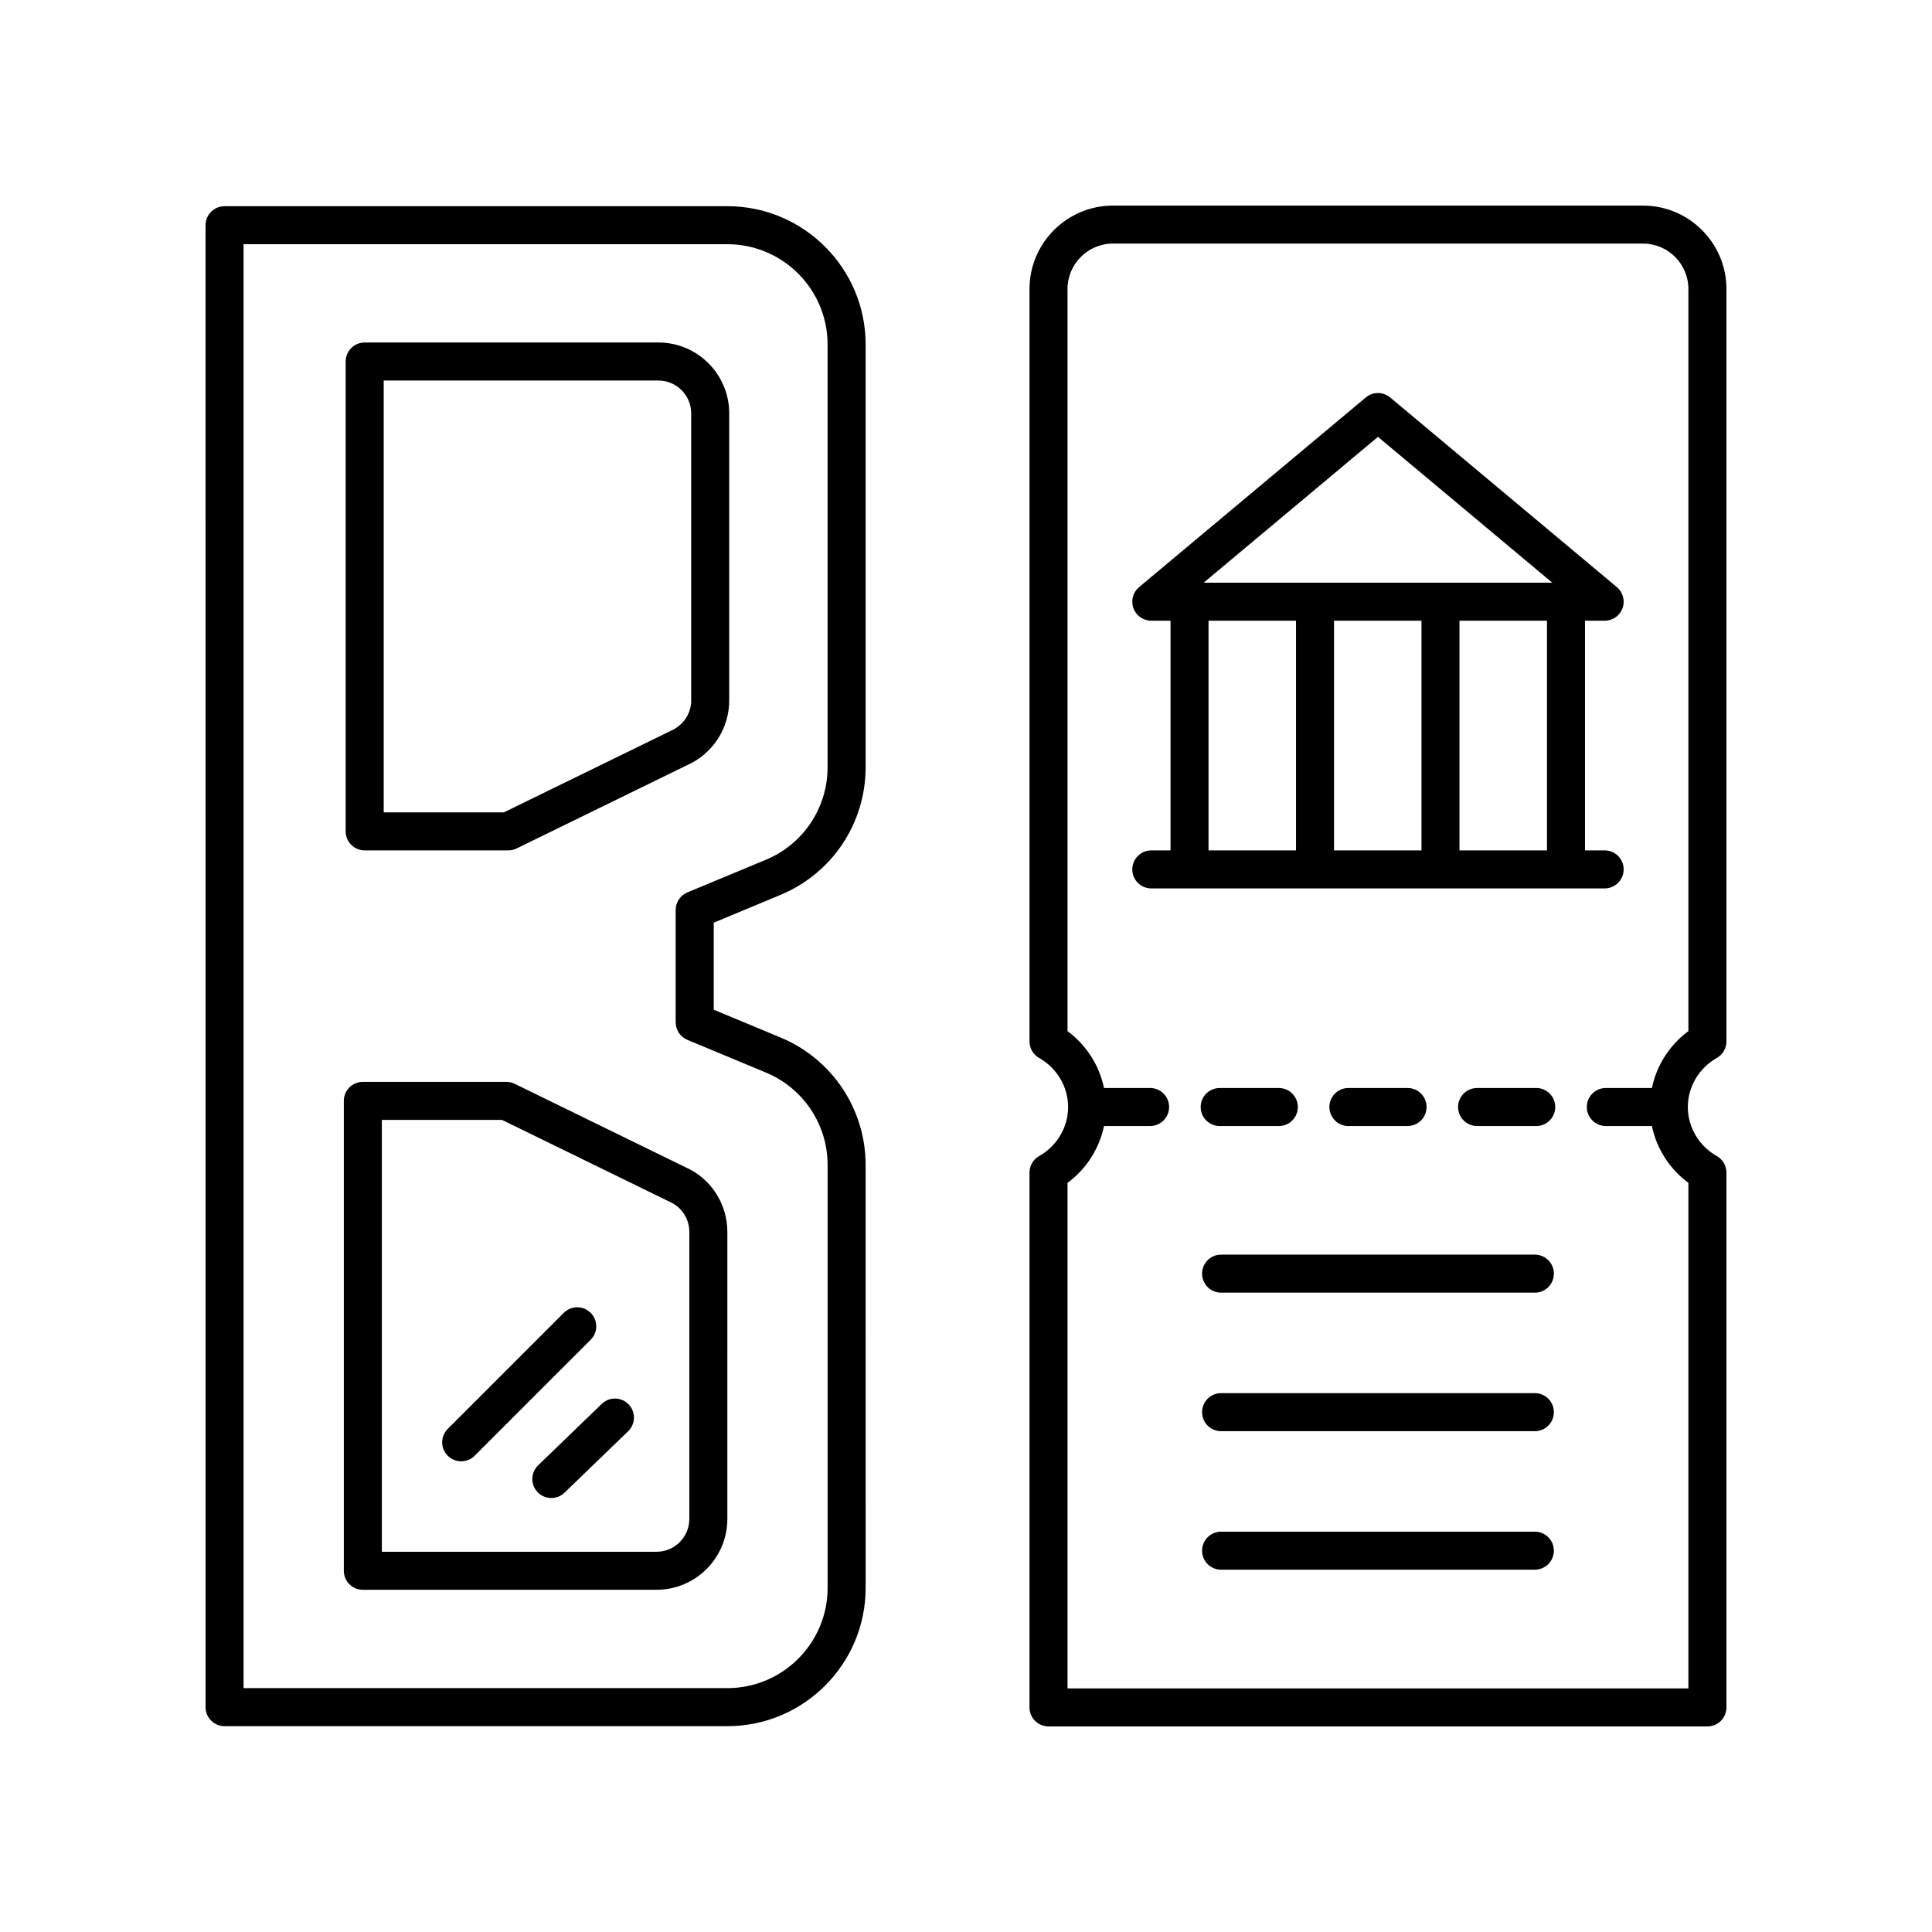
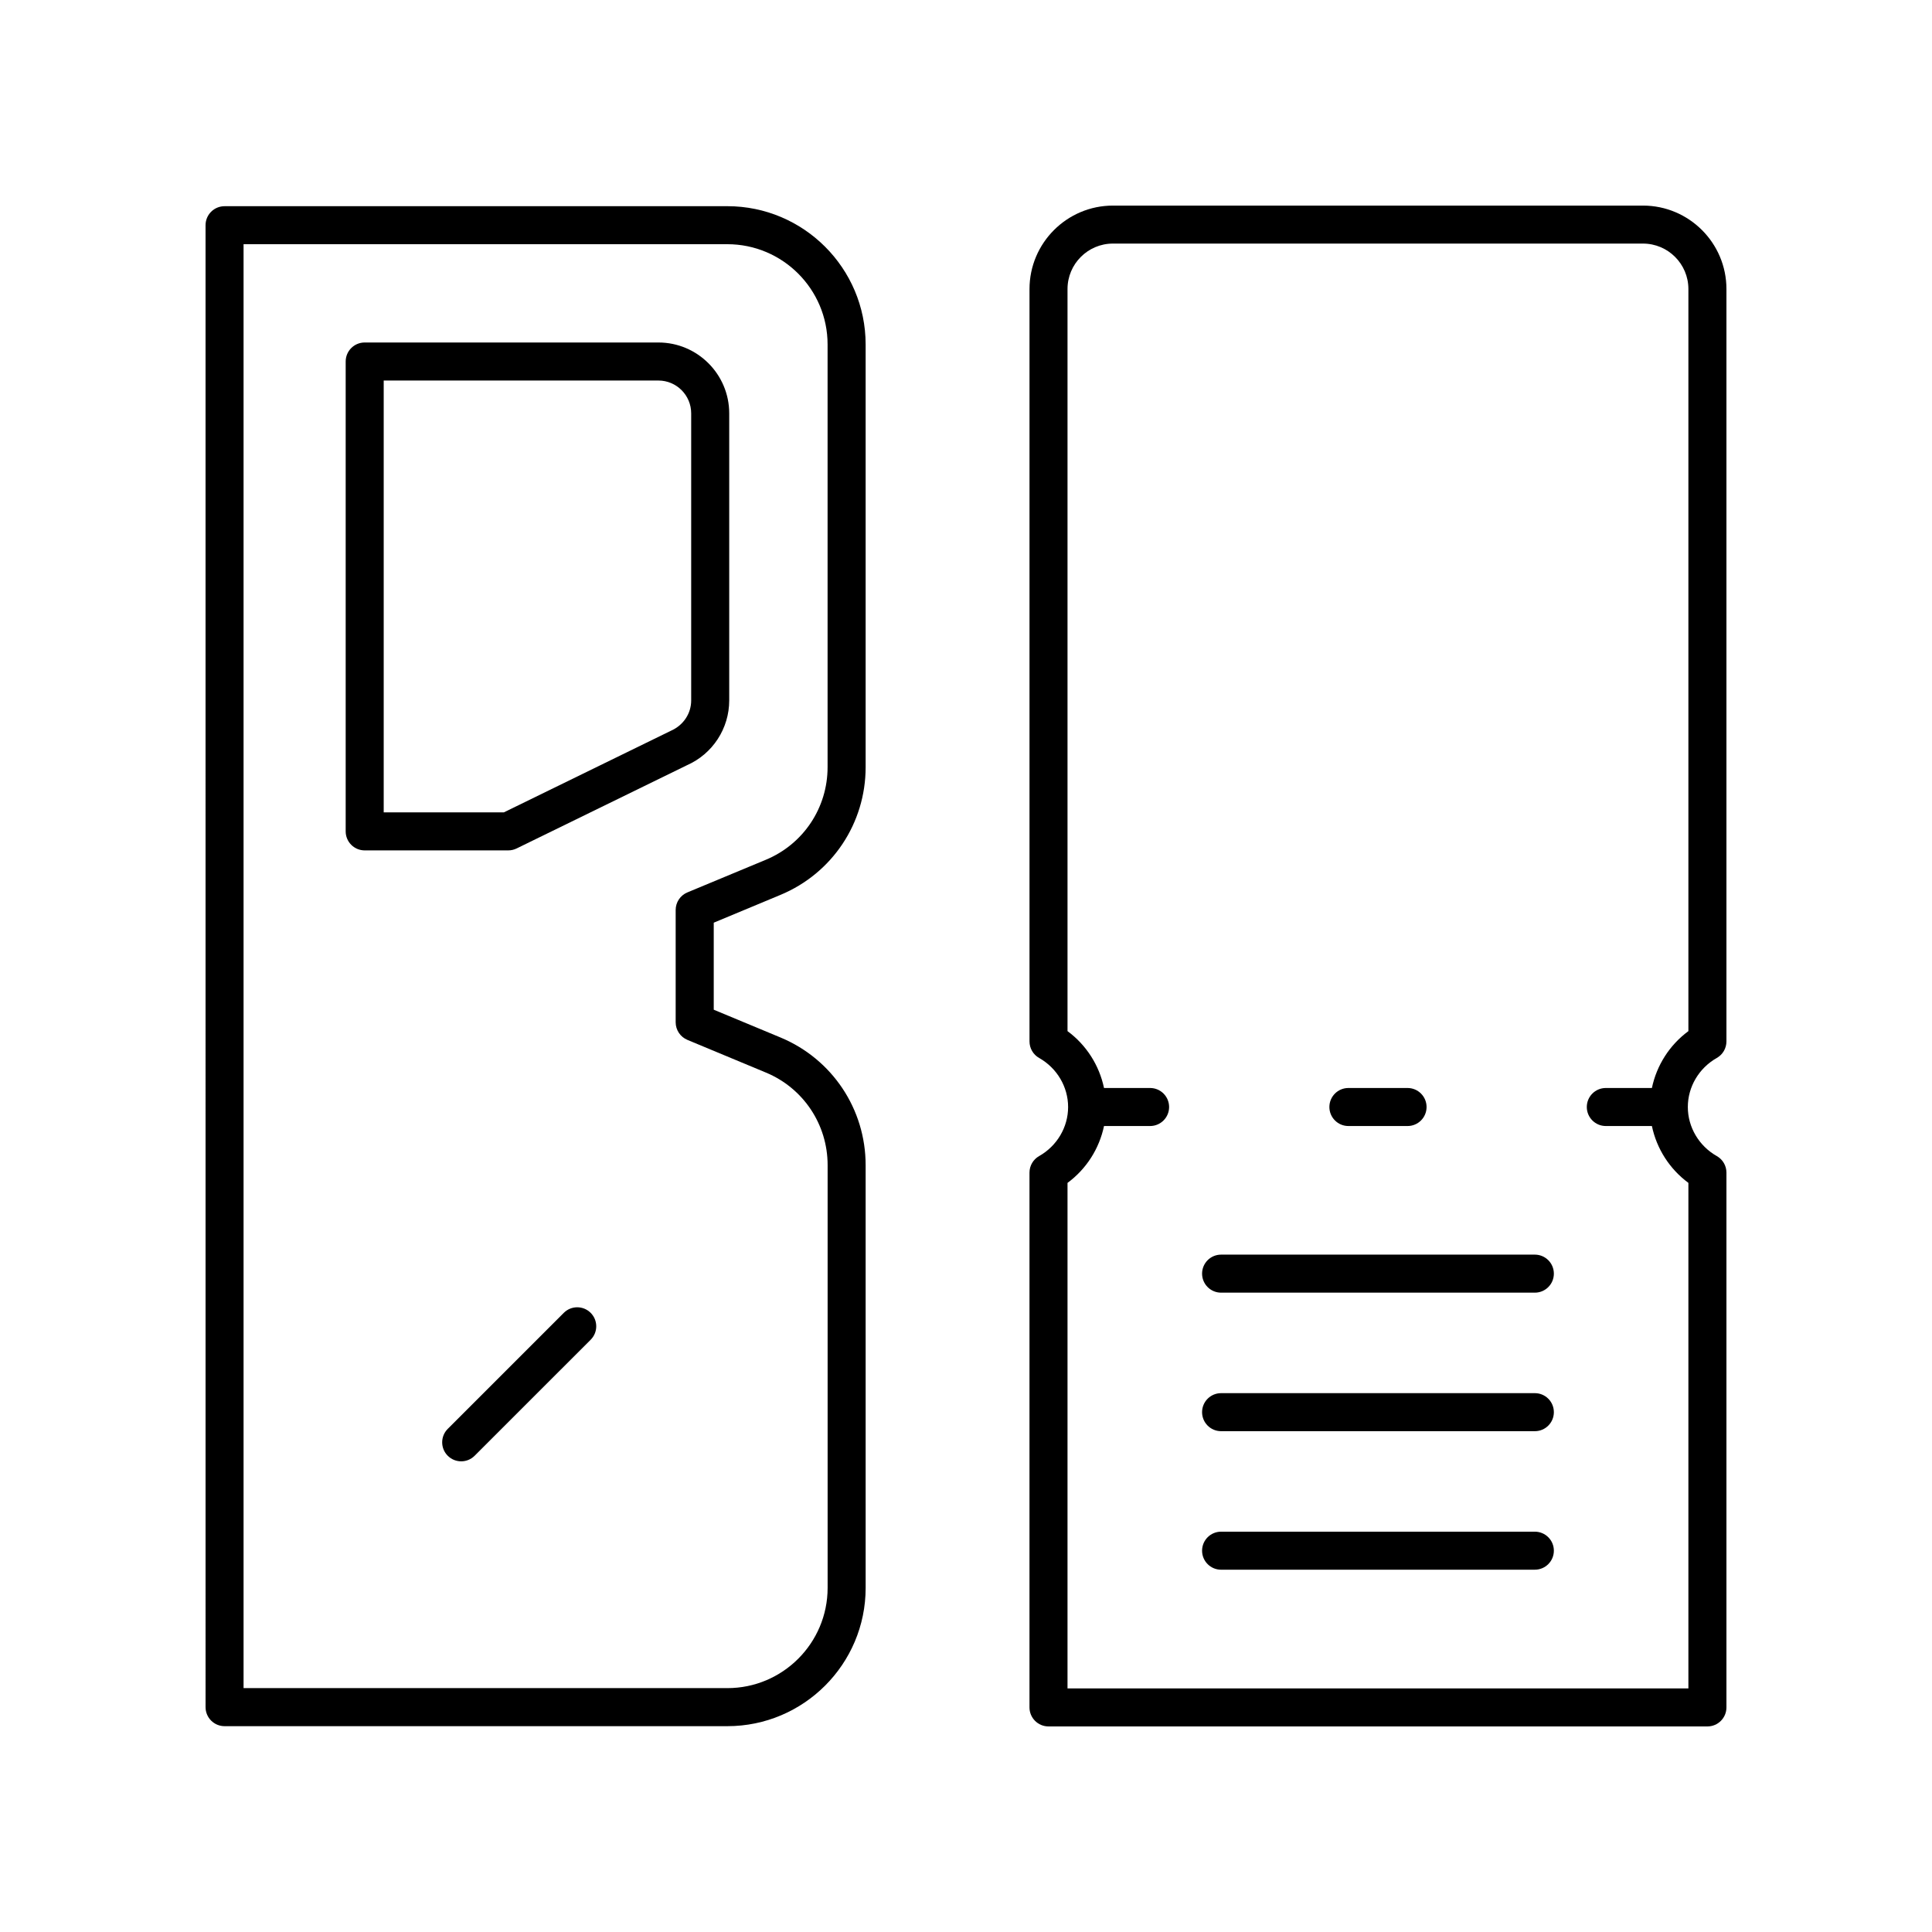
<svg xmlns="http://www.w3.org/2000/svg" fill="#000000" width="800px" height="800px" version="1.1" viewBox="144 144 512 512">
  <g>
-     <path d="m467.23 442.41h15.672c2.785 0 5.039-2.254 5.039-5.039 0-2.781-2.254-5.039-5.039-5.039l-15.672 0.004c-2.785 0-5.039 2.254-5.039 5.039 0 2.781 2.254 5.035 5.039 5.035z" />
    <path d="m501.34 432.33c-2.785 0-5.039 2.254-5.039 5.039 0 2.781 2.254 5.039 5.039 5.039h15.676c2.785 0 5.039-2.254 5.039-5.039 0-2.781-2.254-5.039-5.039-5.039z" />
-     <path d="m551.12 432.33h-15.672c-2.785 0-5.039 2.254-5.039 5.039 0 2.781 2.254 5.039 5.039 5.039h15.672c2.785 0 5.039-2.254 5.039-5.039s-2.254-5.039-5.039-5.039z" />
    <path d="m550.75 476.49h-83.148c-2.785 0-5.039 2.254-5.039 5.039 0 2.781 2.254 5.039 5.039 5.039h83.148c2.785 0 5.039-2.254 5.039-5.039 0-2.781-2.254-5.039-5.039-5.039z" />
    <path d="m550.75 513.2h-83.148c-2.785 0-5.039 2.254-5.039 5.039 0 2.781 2.254 5.039 5.039 5.039h83.148c2.785 0 5.039-2.254 5.039-5.039 0-2.785-2.254-5.039-5.039-5.039z" />
    <path d="m550.75 549.91h-83.148c-2.785 0-5.039 2.254-5.039 5.039 0 2.781 2.254 5.039 5.039 5.039l83.148-0.004c2.785 0 5.039-2.254 5.039-5.039 0-2.781-2.254-5.035-5.039-5.035z" />
    <path d="m419.38 450.37c-1.578 0.895-2.555 2.566-2.555 4.383v141.73c0 2.781 2.254 5.039 5.039 5.039h174.62c2.785 0 5.039-2.254 5.039-5.039v-141.73c0-1.816-0.973-3.488-2.555-4.383-4.734-2.68-7.676-7.66-7.676-13 0-5.34 2.941-10.316 7.676-13 1.578-0.891 2.555-2.566 2.555-4.383v-199.39c0-12.195-9.918-22.113-22.117-22.113h-140.46c-12.195 0-22.117 9.922-22.117 22.117v199.39c0 1.816 0.973 3.492 2.555 4.383 4.734 2.68 7.676 7.66 7.676 13 0 5.336-2.941 10.316-7.676 12.996zm7.523 7.109c5.004-3.688 8.418-9.082 9.672-15.07h12.211c2.785 0 5.039-2.254 5.039-5.039 0-2.781-2.254-5.039-5.039-5.039h-12.211c-1.254-5.988-4.668-11.383-9.672-15.07v-196.67c0-6.641 5.402-12.039 12.039-12.039h140.46c6.637 0 12.039 5.398 12.039 12.039v196.67c-5.004 3.688-8.418 9.082-9.672 15.07h-12.211c-2.785 0-5.039 2.254-5.039 5.039 0 2.781 2.254 5.039 5.039 5.039h12.211c1.254 5.984 4.672 11.379 9.672 15.066v133.97h-164.54z" />
-     <path d="m286.48 539.45c0.988 1.023 2.309 1.539 3.625 1.539 1.258 0 2.523-0.469 3.5-1.414l16.859-16.281c2.004-1.934 2.055-5.121 0.129-7.125-1.934-2-5.125-2.055-7.125-0.121l-16.859 16.281c-2.004 1.934-2.059 5.121-0.129 7.121z" />
    <path d="m262.66 529.79c0.984 0.984 2.273 1.477 3.562 1.477s2.578-0.492 3.562-1.477l30.75-30.746c1.969-1.969 1.969-5.156 0-7.125s-5.156-1.969-7.125 0l-30.75 30.746c-1.969 1.973-1.969 5.16 0 7.125z" />
    <path d="m350.84 381.15c13.707-5.703 22.562-18.98 22.562-33.828v-112.04c0-20.203-16.438-36.641-36.641-36.641l-133.25 0.004c-2.785 0-5.039 2.254-5.039 5.039l0.004 392.73c0 2.781 2.254 5.039 5.039 5.039h133.25c20.203 0 36.641-16.438 36.641-36.641l-0.004-112.04c0-14.848-8.855-28.125-22.562-33.828l-17.691-7.363v-23.059zm-24.664 38.434 20.797 8.656c9.934 4.133 16.355 13.758 16.355 24.523v112.04c0 14.648-11.918 26.566-26.562 26.566l-128.22-0.004v-382.65h128.21c14.648 0 26.562 11.918 26.562 26.562v112.04c0 10.766-6.422 20.395-16.355 24.527l-20.797 8.652c-1.879 0.781-3.106 2.617-3.106 4.652v29.781c0.004 2.031 1.23 3.867 3.109 4.648z" />
-     <path d="m278.2 430.71h-38.043c-2.785 0-5.039 2.254-5.039 5.039v124.52c0 2.781 2.254 5.039 5.039 5.039h77.828c10.352 0 18.77-8.418 18.77-18.766l0.004-76.082c0-7.445-4.402-14.188-11.035-17.098l-45.312-22.137c-0.684-0.34-1.441-0.516-2.211-0.516zm48.48 39.75v76.082c0 4.793-3.902 8.691-8.695 8.691h-72.789v-114.45h31.84l44.453 21.711c3.156 1.387 5.191 4.512 5.191 7.961z" />
    <path d="m337.25 329.62v-76.086c0-10.348-8.418-18.77-18.766-18.77h-77.836c-2.785 0-5.039 2.254-5.039 5.039v124.52c0 2.781 2.254 5.039 5.039 5.039h38.047c0.766 0 1.523-0.176 2.211-0.512l45.133-22.051c6.812-2.996 11.211-9.738 11.211-17.18zm-15.449 8.039-44.27 21.625h-31.844v-114.44h72.797c4.793 0 8.688 3.898 8.688 8.695v76.082c0 3.445-2.035 6.566-5.371 8.039z" />
-     <path d="m574.29 374.4c0-2.781-2.254-5.039-5.039-5.039h-5.211v-60.863h5.211c2.121 0 4.012-1.324 4.738-3.32 0.723-1.992 0.117-4.223-1.504-5.586l-60.074-50.258c-1.871-1.566-4.594-1.566-6.465 0l-60.074 50.258c-1.625 1.359-2.231 3.59-1.504 5.586 0.727 1.992 2.617 3.32 4.738 3.32h5.094v60.863h-5.094c-2.785 0-5.039 2.254-5.039 5.039 0 2.781 2.254 5.039 5.039 5.039h120.14c2.785 0 5.039-2.258 5.039-5.039zm-20.324-5.039h-23.184v-60.863h23.184zm-33.258-60.863v60.863h-23.18v-60.863zm-11.531-48.727 46.199 38.652h-92.395zm-44.902 48.727h23.18v60.863h-23.18z" />
  </g>
</svg>